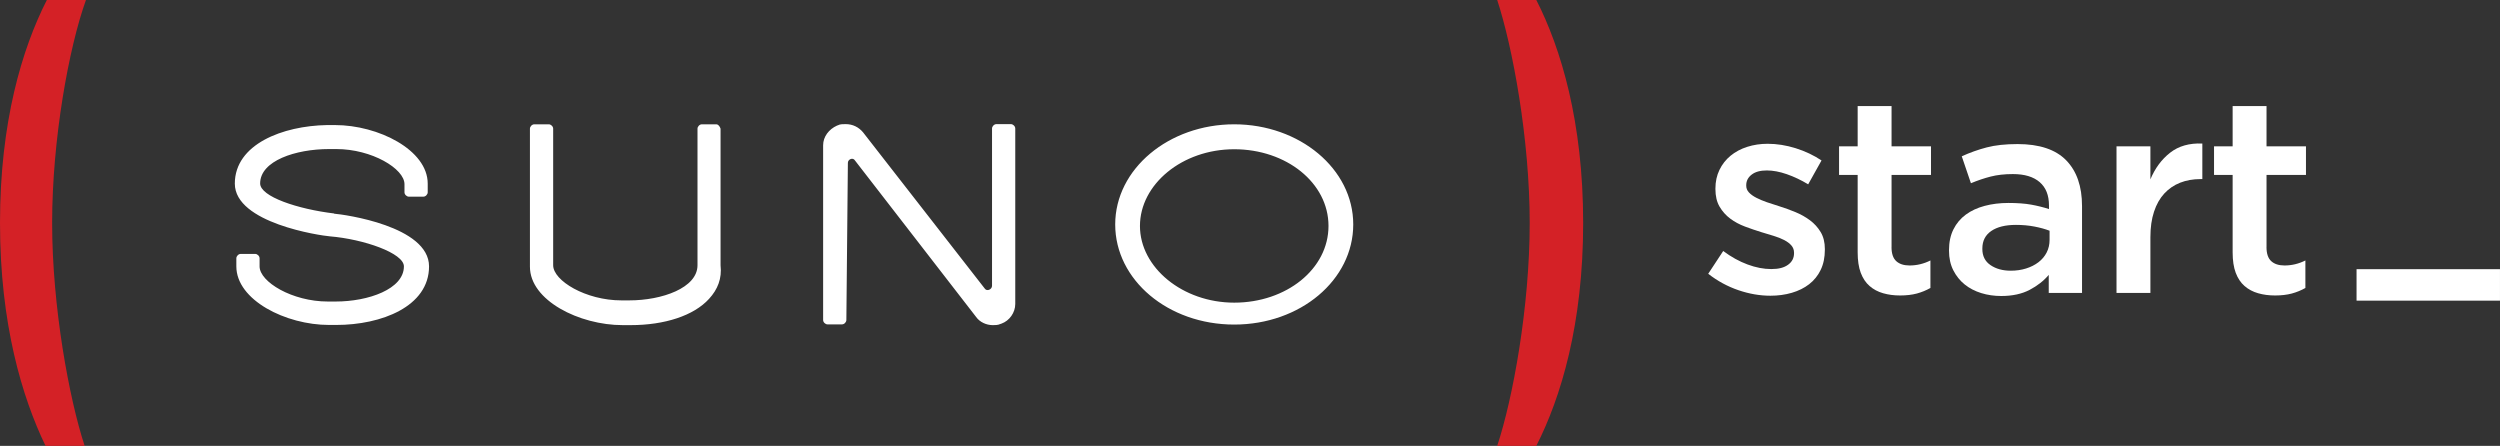
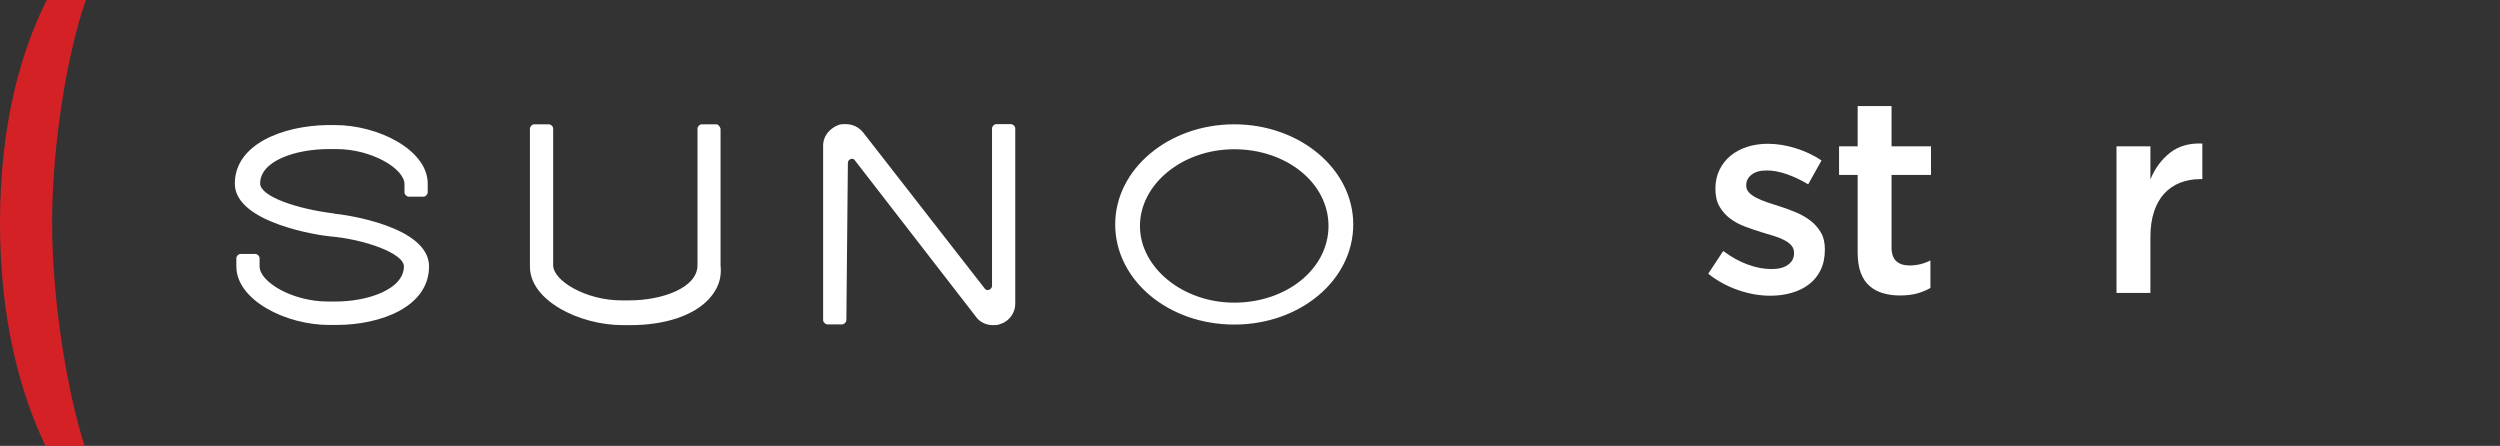
<svg xmlns="http://www.w3.org/2000/svg" id="Camada_2" width="1323.3" height="236" viewBox="0 0 1323.3 236">
  <rect x="0" y="0" width="1323.3" height="236" fill="#333333" stroke="none" />
  <defs>
    <style>.cls-1{fill:#fff;}.cls-2{fill:#d42126;fill-rule:evenodd;}</style>
  </defs>
  <g id="Camada_1-2">
-     <path class="cls-2" d="M838,118c0,53.4-11.7,92.3-24.8,118h-20.7c8.3-25,17.2-73.6,17.2-118s-9-93-17.2-118h20.7c13.1,25.7,24.8,64.6,24.8,118Z" />
    <path class="cls-2" d="M24.8,0h20.7c-9,25-17.9,73.6-17.9,118s9,93,17.2,118h-20.7C11.7,210.3,0,171.4,0,118S11.7,25.7,24.8,0Z" />
    <path class="cls-1" d="M176.9,113c-19.2-2.3-39.2-8.9-39.2-15.9,0-12,18.8-18.2,36.5-18.2h3.8c18.8,0,36.1,10.4,36.1,18.6v4.3c0,1.2,1.2,2.3,2.3,2.3h7.7c1.2,0,2.3-1.2,2.3-2.3v-4.6c0-17.8-26.1-31-49.1-31h-4.2c-23.4.4-48.8,10.1-48.8,31s45.3,27.5,50.3,27.9c18,1.5,39.2,8.9,39.2,15.9,0,12-18.8,18.6-36.1,18.6h-4.2c-18.8,0-36.1-10.4-36.1-18.6v-4.3c0-1.2-1.2-2.3-2.3-2.3h-7.7c-1.2,0-2.3,1.2-2.3,2.3v4.3c0,17.8,26.1,31,49.1,31h3.8c23.8,0,49.1-9.7,49.1-31s-44.9-27.5-50.3-27.9l.1-.1ZM379.2,65.8h-7.7c-1.2,0-2.3,1.2-2.3,2.3v72.3c0,12-18.8,18.6-36.1,18.6h-4.2c-18.8,0-36.1-10.4-36.1-18.6v-72.3c0-1.2-1.2-2.3-2.3-2.3h-7.7c-1.2,0-2.3,1.2-2.3,2.3v73.1c0,17.8,26.1,30.9,49.1,30.9h4.2c18,0,33.4-5,41.5-13.9,4.6-5,6.9-10.8,6.1-17.8v-72.3c-.4-1.2-1.2-2.3-2.3-2.3h.1ZM525.1,151.3c0,1.9-2.7,3.1-3.8,1.5l-64.5-82.8c-2.3-2.7-5.4-4.3-9.2-4.3s-3.1.4-4.6.8c-4.2,1.9-7.3,5.8-7.3,10.4v92.5c0,1.2,1.2,2.3,2.3,2.3h7.7c1.2,0,2.3-1.2,2.3-2.3l.8-83.2c0-1.9,2.7-3.1,3.8-1.2l64.1,82.8c1.9,2.7,5.4,4.3,8.8,4.3s3.1-.4,4.6-.8c4.2-1.5,7.3-5.8,7.3-10.4v-92.9c0-1.2-1.2-2.3-2.3-2.3h-7.7c-1.2,0-2.3,1.2-2.3,2.3v83.3ZM653.3,65.8c-34.6,0-63,23.6-63,53s28,53,63,53,63-23.6,63-53-28.4-53-63-53ZM653.3,160.2c-27.3,0-49.9-18.6-49.9-40.6s22.3-40.6,49.9-40.6,49.9,17.8,49.9,40.6-22.3,40.6-49.9,40.6Z" />
    <path class="cls-1" d="M963.73,142.86c-1.47,3.04-3.51,5.56-6.1,7.57-2.6,2.01-5.66,3.53-9.19,4.56-3.53,1.03-7.3,1.54-11.32,1.54-5.59,0-11.25-.98-16.98-2.94s-11.05-4.85-15.95-8.67l7.94-12.06c4.21,3.14,8.5,5.51,12.87,7.13,4.36,1.62,8.55,2.43,12.57,2.43s6.79-.76,8.89-2.28c2.11-1.52,3.16-3.55,3.16-6.1v-.29c0-1.47-.47-2.74-1.4-3.82-.93-1.08-2.21-2.03-3.82-2.87-1.62-.83-3.48-1.57-5.59-2.21-2.11-.64-4.29-1.3-6.54-1.98-2.84-.88-5.71-1.86-8.6-2.94-2.89-1.08-5.49-2.47-7.79-4.19-2.3-1.71-4.19-3.82-5.66-6.32-1.47-2.5-2.21-5.61-2.21-9.34v-.29c0-3.62.71-6.91,2.13-9.85,1.42-2.94,3.38-5.44,5.88-7.5,2.5-2.06,5.44-3.63,8.82-4.71,3.38-1.08,6.98-1.62,10.81-1.62,4.9,0,9.85.79,14.85,2.35,5,1.57,9.56,3.73,13.67,6.47l-7.06,12.64c-3.73-2.25-7.5-4.04-11.32-5.37s-7.35-1.98-10.59-1.98c-3.43,0-6.1.73-8.01,2.21-1.91,1.47-2.87,3.33-2.87,5.59v.29c0,1.37.49,2.57,1.47,3.6.98,1.03,2.28,1.96,3.9,2.79,1.62.83,3.48,1.62,5.59,2.35,2.11.74,4.29,1.45,6.54,2.13,2.84.88,5.68,1.91,8.53,3.09,2.84,1.18,5.42,2.62,7.72,4.34,2.3,1.72,4.19,3.8,5.66,6.25,1.47,2.45,2.21,5.44,2.21,8.97v.29c0,4.12-.73,7.7-2.21,10.73Z" />
    <path class="cls-1" d="M1001.22,130.78c0,3.44.83,5.92,2.5,7.45,1.67,1.53,4.02,2.29,7.06,2.29,3.82,0,7.5-.88,11.03-2.65v14.56c-2.26,1.27-4.66,2.26-7.2,2.94-2.55.68-5.49,1.03-8.82,1.03s-6.24-.39-9-1.18c-2.77-.79-5.16-2.06-7.19-3.83-2.03-1.77-3.58-4.1-4.67-7-1.09-2.9-1.63-6.51-1.63-10.83v-40.97h-9.85v-15.14h9.85v-21.32h17.94v21.32h20.88v15.14h-20.88v38.2Z" />
-     <path class="cls-1" d="M1084.44,155.07v-9.56c-2.65,3.14-6.03,5.78-10.14,7.94-4.12,2.15-9.12,3.23-15,3.23-3.73,0-7.25-.51-10.59-1.54-3.33-1.03-6.25-2.55-8.75-4.56-2.5-2.01-4.51-4.51-6.03-7.5-1.52-2.99-2.28-6.44-2.28-10.37v-.29c0-4.21.78-7.89,2.35-11.03,1.57-3.14,3.75-5.73,6.54-7.79,2.79-2.06,6.12-3.6,10-4.63,3.87-1.03,8.06-1.54,12.57-1.54s8.7.29,11.98.88c3.28.59,6.44,1.37,9.48,2.35v-1.91c0-5.39-1.64-9.51-4.93-12.35-3.29-2.84-8.01-4.26-14.19-4.26-4.41,0-8.33.44-11.76,1.32-3.43.88-6.91,2.06-10.44,3.53l-4.85-14.26c4.31-1.96,8.72-3.53,13.23-4.71,4.51-1.18,9.95-1.76,16.32-1.76,11.56,0,20.14,2.87,25.73,8.6,5.59,5.73,8.38,13.8,8.38,24.19v46.02h-17.64ZM1084.88,122.13c-2.26-.88-4.93-1.62-8.01-2.21-3.09-.59-6.35-.88-9.78-.88-5.59,0-9.95,1.08-13.08,3.23-3.14,2.16-4.71,5.24-4.71,9.26v.29c0,3.73,1.45,6.57,4.34,8.53,2.89,1.96,6.44,2.94,10.66,2.94,2.94,0,5.66-.39,8.16-1.18,2.5-.78,4.68-1.89,6.54-3.31,1.86-1.42,3.31-3.14,4.34-5.15,1.03-2.01,1.54-4.24,1.54-6.69v-4.85Z" />
    <path class="cls-1" d="M1138.25,155.07h-17.94v-77.63h17.94v17.5c2.45-5.88,5.93-10.59,10.44-14.11,4.51-3.53,10.19-5.15,17.05-4.85v18.82h-1.03c-3.92,0-7.5.64-10.73,1.91-3.23,1.27-6.03,3.19-8.38,5.73-2.35,2.55-4.17,5.76-5.44,9.63-1.28,3.87-1.91,8.36-1.91,13.45v29.55Z" />
-     <path class="cls-1" d="M1199.7,130.78c0,3.44.83,5.92,2.5,7.45,1.67,1.53,4.02,2.29,7.06,2.29,3.82,0,7.5-.88,11.03-2.65v14.56c-2.26,1.27-4.66,2.26-7.2,2.94-2.55.68-5.49,1.03-8.82,1.03s-6.24-.39-9-1.18c-2.77-.79-5.16-2.06-7.19-3.83-2.03-1.77-3.58-4.1-4.67-7-1.09-2.9-1.63-6.51-1.63-10.83v-40.97h-9.85v-15.14h9.85v-21.32h17.94v21.32h20.88v15.14h-20.88v38.2Z" />
-     <rect class="cls-1" x="1247.37" y="142.48" width="75.92" height="16.66" />
  </g>
</svg>